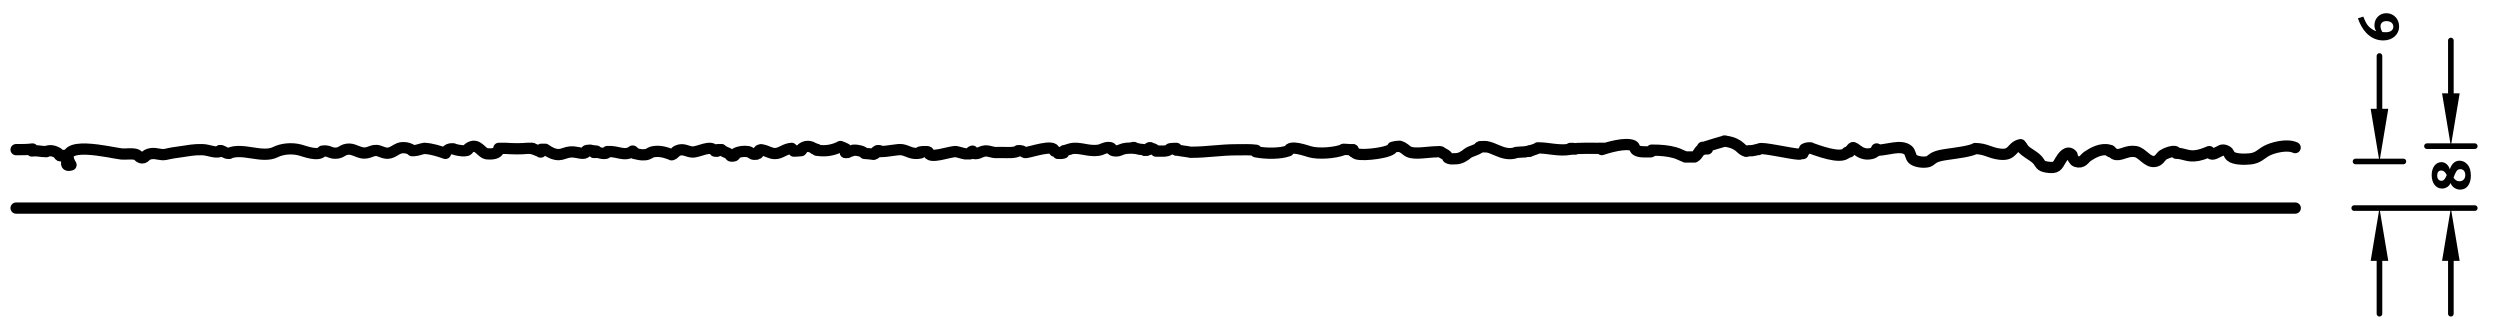
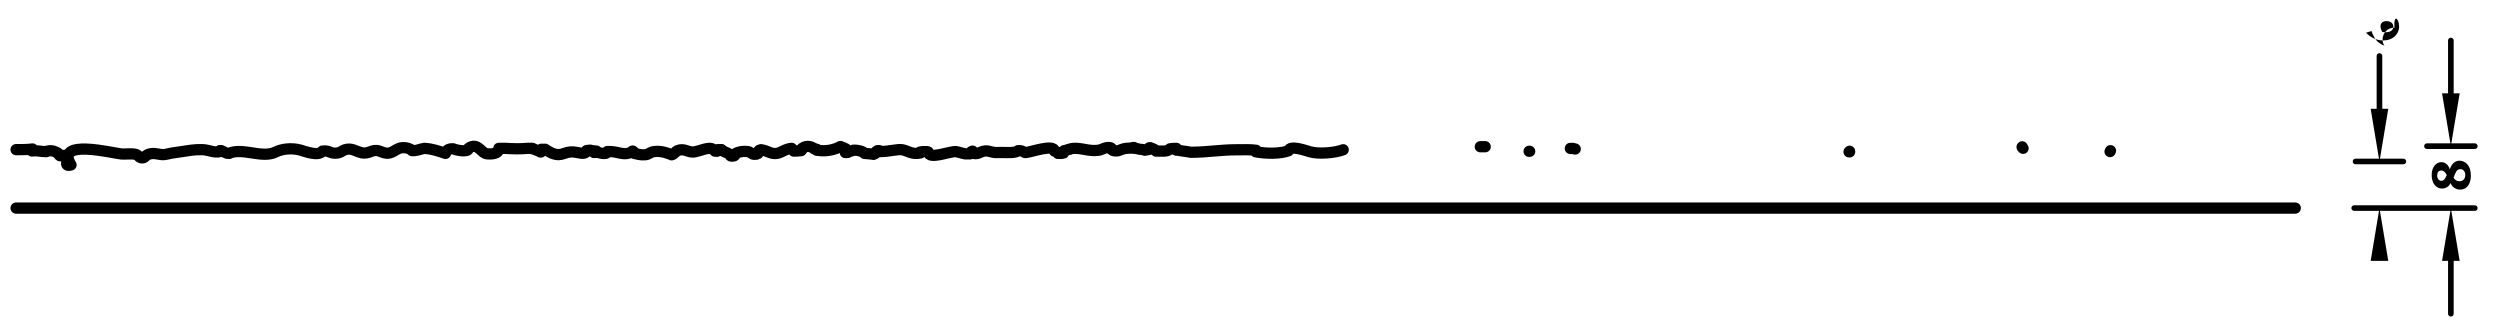
<svg xmlns="http://www.w3.org/2000/svg" xmlns:xlink="http://www.w3.org/1999/xlink" version="1.1" id="Ebene_1" x="0px" y="0px" width="444.54px" height="58px" viewBox="0 0 444.54 58" enable-background="new 0 0 444.54 58" xml:space="preserve">
  <g>
    <defs>
      <rect id="SVGID_1_" width="444.54" height="58" />
    </defs>
    <clipPath id="SVGID_2_">
      <use xlink:href="#SVGID_1_" overflow="visible" />
    </clipPath>
    <line clip-path="url(#SVGID_2_)" fill="none" stroke="#000000" stroke-width="2" stroke-linecap="round" stroke-linejoin="round" stroke-miterlimit="10" x1="2.86" y1="37" x2="408.132" y2="37" />
    <path clip-path="url(#SVGID_2_)" fill="none" stroke="#000000" stroke-width="2" stroke-linecap="round" stroke-linejoin="round" stroke-miterlimit="10" d="   M39.143,26.871c0.08-0.085-0.003,0.003,0.077-0.081h-0.077h0.077h-0.077h0.077h-0.077" />
    <polyline clip-path="url(#SVGID_2_)" fill="none" stroke="#000000" stroke-width="2" stroke-linecap="round" stroke-linejoin="round" stroke-miterlimit="10" points="   94.639,26.382 94.562,26.382 94.639,26.382  " />
    <polyline clip-path="url(#SVGID_2_)" fill="none" stroke="#000000" stroke-width="2" stroke-linecap="round" stroke-linejoin="round" stroke-miterlimit="10" points="   128.194,26.626 128.271,26.626 127.731,26.626  " />
    <polyline clip-path="url(#SVGID_2_)" fill="none" stroke="#000000" stroke-width="2" stroke-linecap="round" stroke-linejoin="round" stroke-miterlimit="10" points="   142.542,26.545 142.618,26.545 142.542,26.545  " />
    <path clip-path="url(#SVGID_2_)" fill="none" stroke="#000000" stroke-width="2" stroke-linecap="round" stroke-linejoin="round" stroke-miterlimit="10" d="   M145.239,26.629c0.147-0.055-0.065-0.067-0.154-0.081" />
    <path clip-path="url(#SVGID_2_)" fill="none" stroke="#000000" stroke-width="2" stroke-linecap="round" stroke-linejoin="round" stroke-miterlimit="10" d="   M150.716,27.035h-0.386h0.077c-0.109,0.027-0.109,0.055,0,0.081" />
    <polyline clip-path="url(#SVGID_2_)" fill="none" stroke="#000000" stroke-width="2" stroke-linecap="round" stroke-linejoin="round" stroke-miterlimit="10" points="   155.653,27.279 155.576,27.279 155.653,27.279  " />
    <path clip-path="url(#SVGID_2_)" fill="none" stroke="#000000" stroke-width="2" stroke-linecap="round" stroke-linejoin="round" stroke-miterlimit="10" d="   M164.986,27.117c0.042-0.069-0.127-0.121-0.309-0.163" />
    <path clip-path="url(#SVGID_2_)" fill="none" stroke="#000000" stroke-width="2" stroke-linecap="round" stroke-linejoin="round" stroke-miterlimit="10" d="   M197.538,26.304c0.114,0.05,0.114,0.112,0,0.163" />
    <polyline clip-path="url(#SVGID_2_)" fill="none" stroke="#000000" stroke-width="2" stroke-linecap="round" stroke-linejoin="round" stroke-miterlimit="10" points="   201.626,26.223 201.549,26.223 201.626,26.223  " />
-     <path clip-path="url(#SVGID_2_)" fill="none" stroke="#000000" stroke-width="2" stroke-linecap="round" stroke-linejoin="round" stroke-miterlimit="10" d="   M203.863,26.629c0.109,0.027,0.109,0.055,0,0.081h0.077h-0.386" />
    <path clip-path="url(#SVGID_2_)" fill="none" stroke="#000000" stroke-width="2" stroke-linecap="round" stroke-linejoin="round" stroke-miterlimit="10" d="   M204.48,26.304h0.077h-0.231h0.077h-0.077c0.08,0.085-0.004-0.004,0.077,0.081c-0.081,0.085,0.003-0.003-0.077,0.082" />
-     <path clip-path="url(#SVGID_2_)" fill="none" stroke="#000000" stroke-width="2" stroke-linecap="round" stroke-linejoin="round" stroke-miterlimit="10" d="   M240.533,26.9c0.125-0.078,0.125-0.189,0-0.267c-0.034-0.002-1.571-0.087-1.606-0.089" />
    <polyline clip-path="url(#SVGID_2_)" fill="none" stroke="#000000" stroke-width="2" stroke-linecap="round" stroke-linejoin="round" stroke-miterlimit="10" points="   263.996,26.088 264.092,26.088 263.225,26.088 263.32,26.088  " />
    <polyline clip-path="url(#SVGID_2_)" fill="none" stroke="#000000" stroke-width="2" stroke-linecap="round" stroke-linejoin="round" stroke-miterlimit="10" points="   271.999,26.9 271.902,26.9 271.999,26.9  " />
    <path clip-path="url(#SVGID_2_)" fill="none" stroke="#000000" stroke-width="2" stroke-linecap="round" stroke-linejoin="round" stroke-miterlimit="10" d="   M280.098,26.494c-0.246-0.038-0.269-0.044-0.481-0.102h0.096h-0.481h0.481h-0.096h0.096" />
    <path clip-path="url(#SVGID_2_)" fill="none" stroke="#000000" stroke-width="2" stroke-linecap="round" stroke-linejoin="round" stroke-miterlimit="10" d="   M328.888,26.9c-0.138,0.033-0.138,0.068,0,0.102h-0.097h0.097h-0.097h0.097" />
    <path clip-path="url(#SVGID_2_)" fill="none" stroke="#000000" stroke-width="2" stroke-linecap="round" stroke-linejoin="round" stroke-miterlimit="10" d="   M359.733,26.367c-0.127-0.107-0.23-0.209-0.155-0.258" />
    <path clip-path="url(#SVGID_2_)" fill="none" stroke="#000000" stroke-width="2" stroke-linecap="round" stroke-linejoin="round" stroke-miterlimit="10" d="   M375.203,26.951c0.013-0.026,0.061-0.127,0.073-0.153" />
-     <path clip-path="url(#SVGID_2_)" fill="none" stroke="#000000" stroke-width="2" stroke-linecap="round" stroke-linejoin="round" stroke-miterlimit="10" d="   M240.618,26.633c-0.026,0.338,0.229,0.606,0.676,0.713h-0.084c1.148,0.428,6.539-0.235,6.426-1.158   c0.427-0.122,0.728-0.165,1.269-0.178h-0.084c0.87,0.194,1.104,0.702,1.69,0.979c1.096,0.517,3.492,0,4.989,0h-0.085   c0.412-0.041,0.862-0.068,0.846,0.089c0.423,0.25,1.191,0.554,1.184,0.98c0.262,0.171,0.612,0.229,1.1,0.178h-0.085h0.254h-0.085   c1.08,0.033,1.774-0.506,2.368-0.98c0.504-0.402,1.693-0.584,2.132-1.066h-0.097c2.173-0.765,3.955,1.887,6.652,0.914h-0.096   c0.652-0.033,0.97-0.081,1.64-0.102h-0.097c0.55-0.031,2.299-0.529,2.314-0.711c1.937,0,3.764,0.621,5.801,0.252   c1.656-0.301,4.248-0.111,6.175-0.178c-0.106,0.042-0.347,0.18-0.598,0.231c0.997-0.333,4.168-1.297,5.524-0.711   c0.356,0.154,0.323,0.637,0.598,0.813c0.579,0.37,1.439,0.304,2.459,0.304h-0.097c0.38,0.015,0.557-0.073,0.386-0.304   c1.712,0,2.896,0.113,4.146,0.457c0.681,0.186,1.256,0.557,1.93,0.761h-0.097h0.674h-0.096h1.062   c0.736-0.429,0.651-1.057,1.542-1.625c-0.099,0.032-0.131-0.001-0.097-0.101l-0.271,0.53c0.253-0.179,0.665-0.265,1.123-0.236   c-0.074-0.087-0.198-0.302-0.272-0.396c1.031-0.351,2.141-0.645,3.374-1.015h-0.096c1.192,0.186,1.668,0.337,2.41,0.812   c0.523,0.335,0.825,0.895,1.543,1.016h-0.097c0.355-0.091,0.586-0.115,1.061-0.102h-0.096c0.317-0.042,0.38-0.052,0.675-0.101   h-0.098c0.223-0.088,0.354-0.109,0.676-0.102h-0.097c0.076-0.077,0.132-0.099,0.289-0.102c0.044-0.425,5.879,0.915,6.943,0.915   h-0.097h0.288h-0.096c0.261-0.033,0.311-0.11,0.675-0.102c-0.135-0.147-0.028-0.123,0-0.203h-0.096   c0.404-0.149,0.549-0.36,0.385-0.61c0.277-0.157,0.605-0.221,1.062-0.203h-0.098c1.037,0.342,5.58,2.176,6.558,0.813   c1.317-0.504,0.547-1.407,1.855-0.406c0.53,0.404,1.315,0.87,2.466,0.609c0.711-0.161,0.697-0.539,1.464-0.609   c-0.167-0.071-0.335-0.142-0.502-0.213v0.237c1.874,0,4.329-1.085,5.612,0c0.407,0.343,0.418,1.153,0.786,1.537   c0.421,0.439,1.813,0.747,2.808,0.473c0.242-0.067,0.78-0.568,1.065-0.709c0.673-0.334,1.393-0.443,2.405-0.592   c1.391-0.204,4.098-0.533,4.855-1.016c1.97,0.037,2.518,0.767,4.36,0.996c2.438,0.302,2.013-1.319,3.706-1.684   c0.184,1.041,2.255,1.853,2.98,2.679c0.626,0.712,0.463,1.099,1.672,1.301c1.803,0.302,1.88-0.243,2.471-1.225   c0.335-0.558,1.216-1.868,2.035-0.918c-0.028,0.295,0.402,1.05,0.708,1.148c1.187,0.382,1.435-0.505,2.053-0.919   c0.829-0.554,2.423-1.521,3.888-1.071c0.37,0.113,0.667,0.723,1.24,0.765c1.065,0.079,1.918-0.762,3.383-0.536   c1.22,0.189,2.095,1.942,3.408,1.761c0.825-0.113,0.973-0.734,1.49-1.148c0.252-0.202,2.393-1.137,2.362-0.306   c1.177-0.01,1.871,0.542,3.196,0.459c0.939-0.059,1.757-0.381,2.678-0.759c0.343,0.876,1.146,0.225,1.46,0.118   c0.479-0.163,0.782-0.646,1.57-0.236c0.557,0.289,0.39,0.602,0.786,0.946c0.619,0.535,2.22,0.586,3.401,0.473   c1.478-0.141,1.968-0.886,2.941-1.419c0.989-0.541,3.576-1.291,5.108-0.591" />
    <path clip-path="url(#SVGID_2_)" fill="none" stroke="#000000" stroke-width="2" stroke-linecap="round" stroke-linejoin="round" stroke-miterlimit="10" d="   M2.86,26.609c1.04,0,2.029,0.008,2.919-0.118c-0.066,0.17-0.081,0.22-0.112,0.355c1.09-0.129,1.501,0.125,2.582,0.118H8.136   c0.951-0.353,1.529-0.071,2.133,0.236c0.298,0.152,0.2,0.396,0.337,0.473c0.223,0.125,1.097-0.19,1.235,0   c0.445,0.614-0.678,2.074,0.786,1.656c-2.908-4.745,7.291-2.107,8.981-1.951c0.655,0.06,1.738-0.103,2.463,0.059   c0.484,0.108,0.708,0.531,0.905,0.591c0.928,0.282,0.645-0.541,1.909-0.709c1.047-0.14,1.667,0.348,2.638,0.118   c0.958-0.227,1.606-0.309,2.758-0.473c1.164-0.166,2.238-0.394,3.615-0.355c0.658,0.019,0.927,0.114,1.485,0.237   c0.507,0.111,1.126,0.286,1.685,0.105h-0.077c0.134-0.091,0.331,0.035,0.154-0.162c0.778,0.072,0.803,0.51,1.619,0.487h-0.078   c2.47-1.088,5.943,0.956,8.325-0.243c1.1-0.554,2.817-0.76,4.317-0.366c0.834,0.219,3.325,1.211,4.008,0.203   c1.311-0.199,1.366,0.568,2.768,0.325c0.487-0.084,0.821-0.433,1.24-0.569c1.174-0.379,1.882,0.283,2.929,0.528   c1.409,0.33,1.927-0.762,3.199-0.284c1.032,0.388,1.532,0.604,2.582,0c0.609-0.351,1.086-0.76,2.229-0.569   c0.371,0.062,1.163,0.421,0.991,0.487h0.386h-0.077c0.789-0.034,1.213-0.332,1.928-0.406h-0.077c1.414,0.064,2.68,0.523,3.78,0.893   c0.079-0.451,0.513-0.888,1.388-0.812h-0.077c0.547,0.216,2.826,0.723,2.777-0.081c1.727-1.25,2.253,1.054,3.471,0.975h-0.077   c1.356,0.112,2.082-0.297,2.005-0.975h1.312h-0.077c1.31,0.088,2.628,0.109,3.779,0c0.963-0.092,1.581,0.292,2.469,0.65h-0.077   c0.231-0.085,0.283-0.269,0.154-0.488h0.694c0.155,0.128,0.911,0.592,1.292,0.731c0.931,0.34,1.417,0.242,2.102,0   c0.759-0.267,1.307-0.351,2.276-0.162c0.641,0.125,1.609,0.373,1.658-0.325c0.211-0.079,0.398-0.045,0.694-0.081h-0.077   c0.291,0.012,0.482,0.064,0.463,0.162c0.084,0.09,0.218,0.075,0.232,0.244c-0.123-0.055-0.375-0.395-0.309-0.325   c-0.169-0.019,0.85,0.101,0.694,0.081h0.077h-0.077c0.079-0.026,0.104,0.002,0.077,0.081c-0.089-0.095-0.078-0.084,0,0h-0.077   h0.077h-0.077h0.077h-0.077c0.114,0.051,0.114,0.112,0,0.163c0.147-0.055-0.064-0.067-0.154-0.081c0.109,0.026,0.109,0.054,0,0.081   c0.138-0.089,0.33,0.033,0.154-0.163c0.287,0.152,2.006,0.709,2.006,0c2.033-0.125,2.964,0.969,4.551-0.081h-0.077   c0.2,0.175,0.444,0.112,0.308,0.406c0.66,0.12,1.097,0.317,1.926,0.244c0.7-0.061,0.922-0.413,1.237-0.487   c1.386-0.327,2.448,0.098,3.548,0.487H119.4c0.591-0.129,0.62-0.532,1.08-0.731c1.05-0.455,1.765,0.207,2.623,0.244   c1.161,0.049,3.319-1.374,4.011-0.163c0.201,0.018,0.616,0.102,0.463-0.081c0.212,0.012,0.314-0.025,0.154-0.163h0.54   c0.112,0.213,0.92,0.502,1.311,0.691c0.157,0.076,0.208,0.439,0.463,0.447c0.995,0.029,0.424-0.372,0.926-0.569   c0.505-0.198,1.161-0.352,1.992-0.244c0.446,0.059,0.778,0.476,1.093,0.488c1.467,0.054,0.264-0.729,1.312-0.813h-0.078   c1.154,0.115,1.797,0.847,2.854,0.65c0.945-0.175,1.49-0.817,2.623-0.893c0.011,0.017,0.377,0.479,0.386,0.487   c0.518-0.01,0.831-0.03,1.311-0.081c-0.022-0.079-0.023-0.082-0.077-0.163c0.657-0.806,1.782-0.728,2.389-0.159   c0.336,0.017,0.505,0.108,0.463,0.244c1.925,0.323,3.308-0.205,4.243-0.65h-0.077c0.482,0.154,0.584,0.196,1.002,0.406   c-0.127,0.311,0.051,0.358-0.077,0.65h0.386c0.101-0.083,0.696-0.305,1.08-0.406h-0.077c0.838-0.053,1.806,0.221,2.005,0.569   c0.621,0.033,1.066,0.09,1.62,0.162h-0.077c0.478-0.289,0.233-0.444,0.848-0.65h-0.077c0.324-0.027,0.563-0.007,0.463,0.163   c1.577,0,3.084-0.472,3.934-0.325c0.993,0.171,1.741,0.917,3.24,0.568c-0.023-0.079-0.023-0.082-0.077-0.162   c0.454-0.119,1.006-0.096,1.465,0c0.017,1.417,3.943-0.181,4.937-0.081h-0.077c0.675,0.094,1.13,0.325,1.774,0.406h-0.077h0.849   c-0.033-0.193,0.147-0.391,0.462-0.488c-0.026,0.064-0.028,0.168-0.077,0.325c0.894,0.357,1.373-0.139,1.929-0.284   c1.092-0.285,1.397,0.322,2.777,0.203h-0.077h0.848h-0.154c1.108,0,2.288,0.12,2.931-0.325h-0.077h0.386h-0.078   c0.295,0.02,0.595,0.125,0.617,0.163c0.123,0.114,0.17,0.136,0.386,0.162h-0.077h0.231h-0.077c0.746-0.013,5.075-1.584,5.091-0.244   c0.521,0.049,0.509,0.264,0.617,0.407c0.376,0.035,0.746,0.006,1.003-0.082c-0.004-0.084,0.136-0.11,0.077-0.406   c0.223-0.006,0.718-0.181,0.617-0.162c0.16-0.065,0.185-0.069,0.386-0.082h-0.077c0.383-0.165,0.881-0.194,1.466-0.162h-0.078   c1.317,0.092,2.359,0.533,3.838,0.325c0.605-0.085,0.984-0.481,1.794-0.488h-0.078c0.623,0.106,0.538,0.49,0.926,0.569   c0.895,0.183,1.246-0.205,1.774-0.325c0.956-0.217,2.164-0.156,2.854,0.081c0.42-0.005,0.864,0.095,0.926,0.163   c0.425-0.035,0.39-0.089,0.848-0.163c-0.189-0.234-0.001-0.134,0.155-0.243h-0.077c0.477,0.142,1.025,0.231,1.079,0.568h1.466   h-0.077c0.498-0.028,1.044-0.153,1.08-0.406c0.421-0.095,0.726-0.053,1.157-0.081c-0.016,0.065-0.022,0.262,0,0.325   c-0.355-0.1,0.041-0.245,0-0.325h-0.077h0.077c-0.109,0.026-0.109,0.054,0,0.081h-0.077h0.077c-0.109,0.027-0.109,0.055,0,0.081   h-0.077h0.077c-0.081,0.085,0.003-0.003-0.077,0.082c0.344,0.151,2.549,0.379,2.554,0.445c3.163,0,5.175-0.442,8.324-0.442h-0.085   c1.169,0,2.433-0.055,3.467,0.089c-0.022,0.253-0.091,0.103-0.085,0.267c1.888,0.367,4.41,0.356,5.835-0.178   c0.216-1.07,3.101-0.022,3.805,0.178c1.551,0.443,4.398,0.211,5.918-0.356" />
    <line clip-path="url(#SVGID_2_)" fill="none" stroke="#000000" stroke-linecap="round" stroke-linejoin="round" stroke-miterlimit="10" x1="435.803" y1="46.392" x2="435.803" y2="55.784" />
    <line clip-path="url(#SVGID_2_)" fill="none" stroke="#000000" stroke-linecap="round" stroke-linejoin="round" stroke-miterlimit="10" x1="435.803" y1="16.598" x2="435.803" y2="7.206" />
    <polygon clip-path="url(#SVGID_2_)" points="434.237,46.392 435.803,37 437.368,46.392  " />
    <polygon clip-path="url(#SVGID_2_)" points="434.237,16.598 435.803,25.99 437.368,16.598  " />
  </g>
  <path d="M438.747,29.241c0.479,0.55,0.609,1.299,0.609,2.009c0,1.199-0.52,2.468-1.919,2.468c-0.749,0-1.439-0.479-1.688-1.179  c-0.25,0.649-0.91,0.989-1.51,0.989c-1.1,0-1.849-0.97-1.849-2.398c0-1.35,0.72-2.299,1.739-2.299c0.679,0,1.269,0.51,1.479,1.289  c0.271-0.79,0.77-1.549,1.72-1.549C437.888,28.571,438.387,28.821,438.747,29.241z M433.37,31.229c0,0.55,0.3,0.92,0.749,0.92  c0.55,0,0.76-0.6,0.95-1.02c-0.2-0.4-0.48-0.81-0.979-0.81C433.63,30.32,433.37,30.64,433.37,31.229z M436.788,30.46  c-0.17,0.26-0.35,0.66-0.51,1.13c0.24,0.419,0.609,0.64,1.06,0.64c0.63,0,1.029-0.44,1.029-1.13c0-0.6-0.35-1.02-0.859-1.02  C437.178,30.08,436.958,30.2,436.788,30.46z" />
  <g>
    <defs>
      <rect id="SVGID_3_" width="444.54" height="58" />
    </defs>
    <clipPath id="SVGID_4_">
      <use xlink:href="#SVGID_3_" overflow="visible" />
    </clipPath>
    <line clip-path="url(#SVGID_4_)" fill="none" stroke="#000000" stroke-linecap="round" stroke-linejoin="round" stroke-miterlimit="10" x1="418.617" y1="37" x2="440.055" y2="37" />
    <line clip-path="url(#SVGID_4_)" fill="none" stroke="#000000" stroke-linecap="round" stroke-linejoin="round" stroke-miterlimit="10" x1="418.854" y1="28.712" x2="427.358" y2="28.712" />
    <line clip-path="url(#SVGID_4_)" fill="none" stroke="#000000" stroke-linecap="round" stroke-linejoin="round" stroke-miterlimit="10" x1="431.551" y1="25.99" x2="440.055" y2="25.99" />
-     <line clip-path="url(#SVGID_4_)" fill="none" stroke="#000000" stroke-linecap="round" stroke-linejoin="round" stroke-miterlimit="10" x1="423.106" y1="46.392" x2="423.106" y2="55.784" />
    <line clip-path="url(#SVGID_4_)" fill="none" stroke="#000000" stroke-linecap="round" stroke-linejoin="round" stroke-miterlimit="10" x1="423.106" y1="19.351" x2="423.106" y2="9.958" />
    <polygon clip-path="url(#SVGID_4_)" points="421.541,46.392 423.106,37 424.673,46.392  " />
    <polygon clip-path="url(#SVGID_4_)" points="421.541,19.351 423.106,28.743 424.673,19.351  " />
  </g>
-   <path d="M426.601,4.682c0,1.459-1.169,2.509-2.818,2.509c-1.199,0-2.238-0.5-3.059-1.379c-0.649-0.689-1.159-1.659-1.449-2.568  l0.96-0.29c0.33,0.82,0.59,1.499,1.31,2.059c0.3,0.24,0.649,0.43,0.999,0.54c-0.22-0.27-0.33-0.64-0.33-1.069  c0-1.209,0.92-2.139,2.109-2.139C425.611,2.344,426.601,3.363,426.601,4.682z M423.293,4.662c0,0.32,0.1,0.64,0.329,1.04  c0.19,0.02,0.4,0.03,0.6,0.03c0.85,0,1.35-0.37,1.35-0.989c0-0.6-0.479-0.989-1.229-0.989  C423.702,3.753,423.293,4.103,423.293,4.662z" />
+   <path d="M426.601,4.682c0,1.459-1.169,2.509-2.818,2.509c-1.199,0-2.238-0.5-3.059-1.379l0.96-0.29c0.33,0.82,0.59,1.499,1.31,2.059c0.3,0.24,0.649,0.43,0.999,0.54c-0.22-0.27-0.33-0.64-0.33-1.069  c0-1.209,0.92-2.139,2.109-2.139C425.611,2.344,426.601,3.363,426.601,4.682z M423.293,4.662c0,0.32,0.1,0.64,0.329,1.04  c0.19,0.02,0.4,0.03,0.6,0.03c0.85,0,1.35-0.37,1.35-0.989c0-0.6-0.479-0.989-1.229-0.989  C423.702,3.753,423.293,4.103,423.293,4.662z" />
</svg>